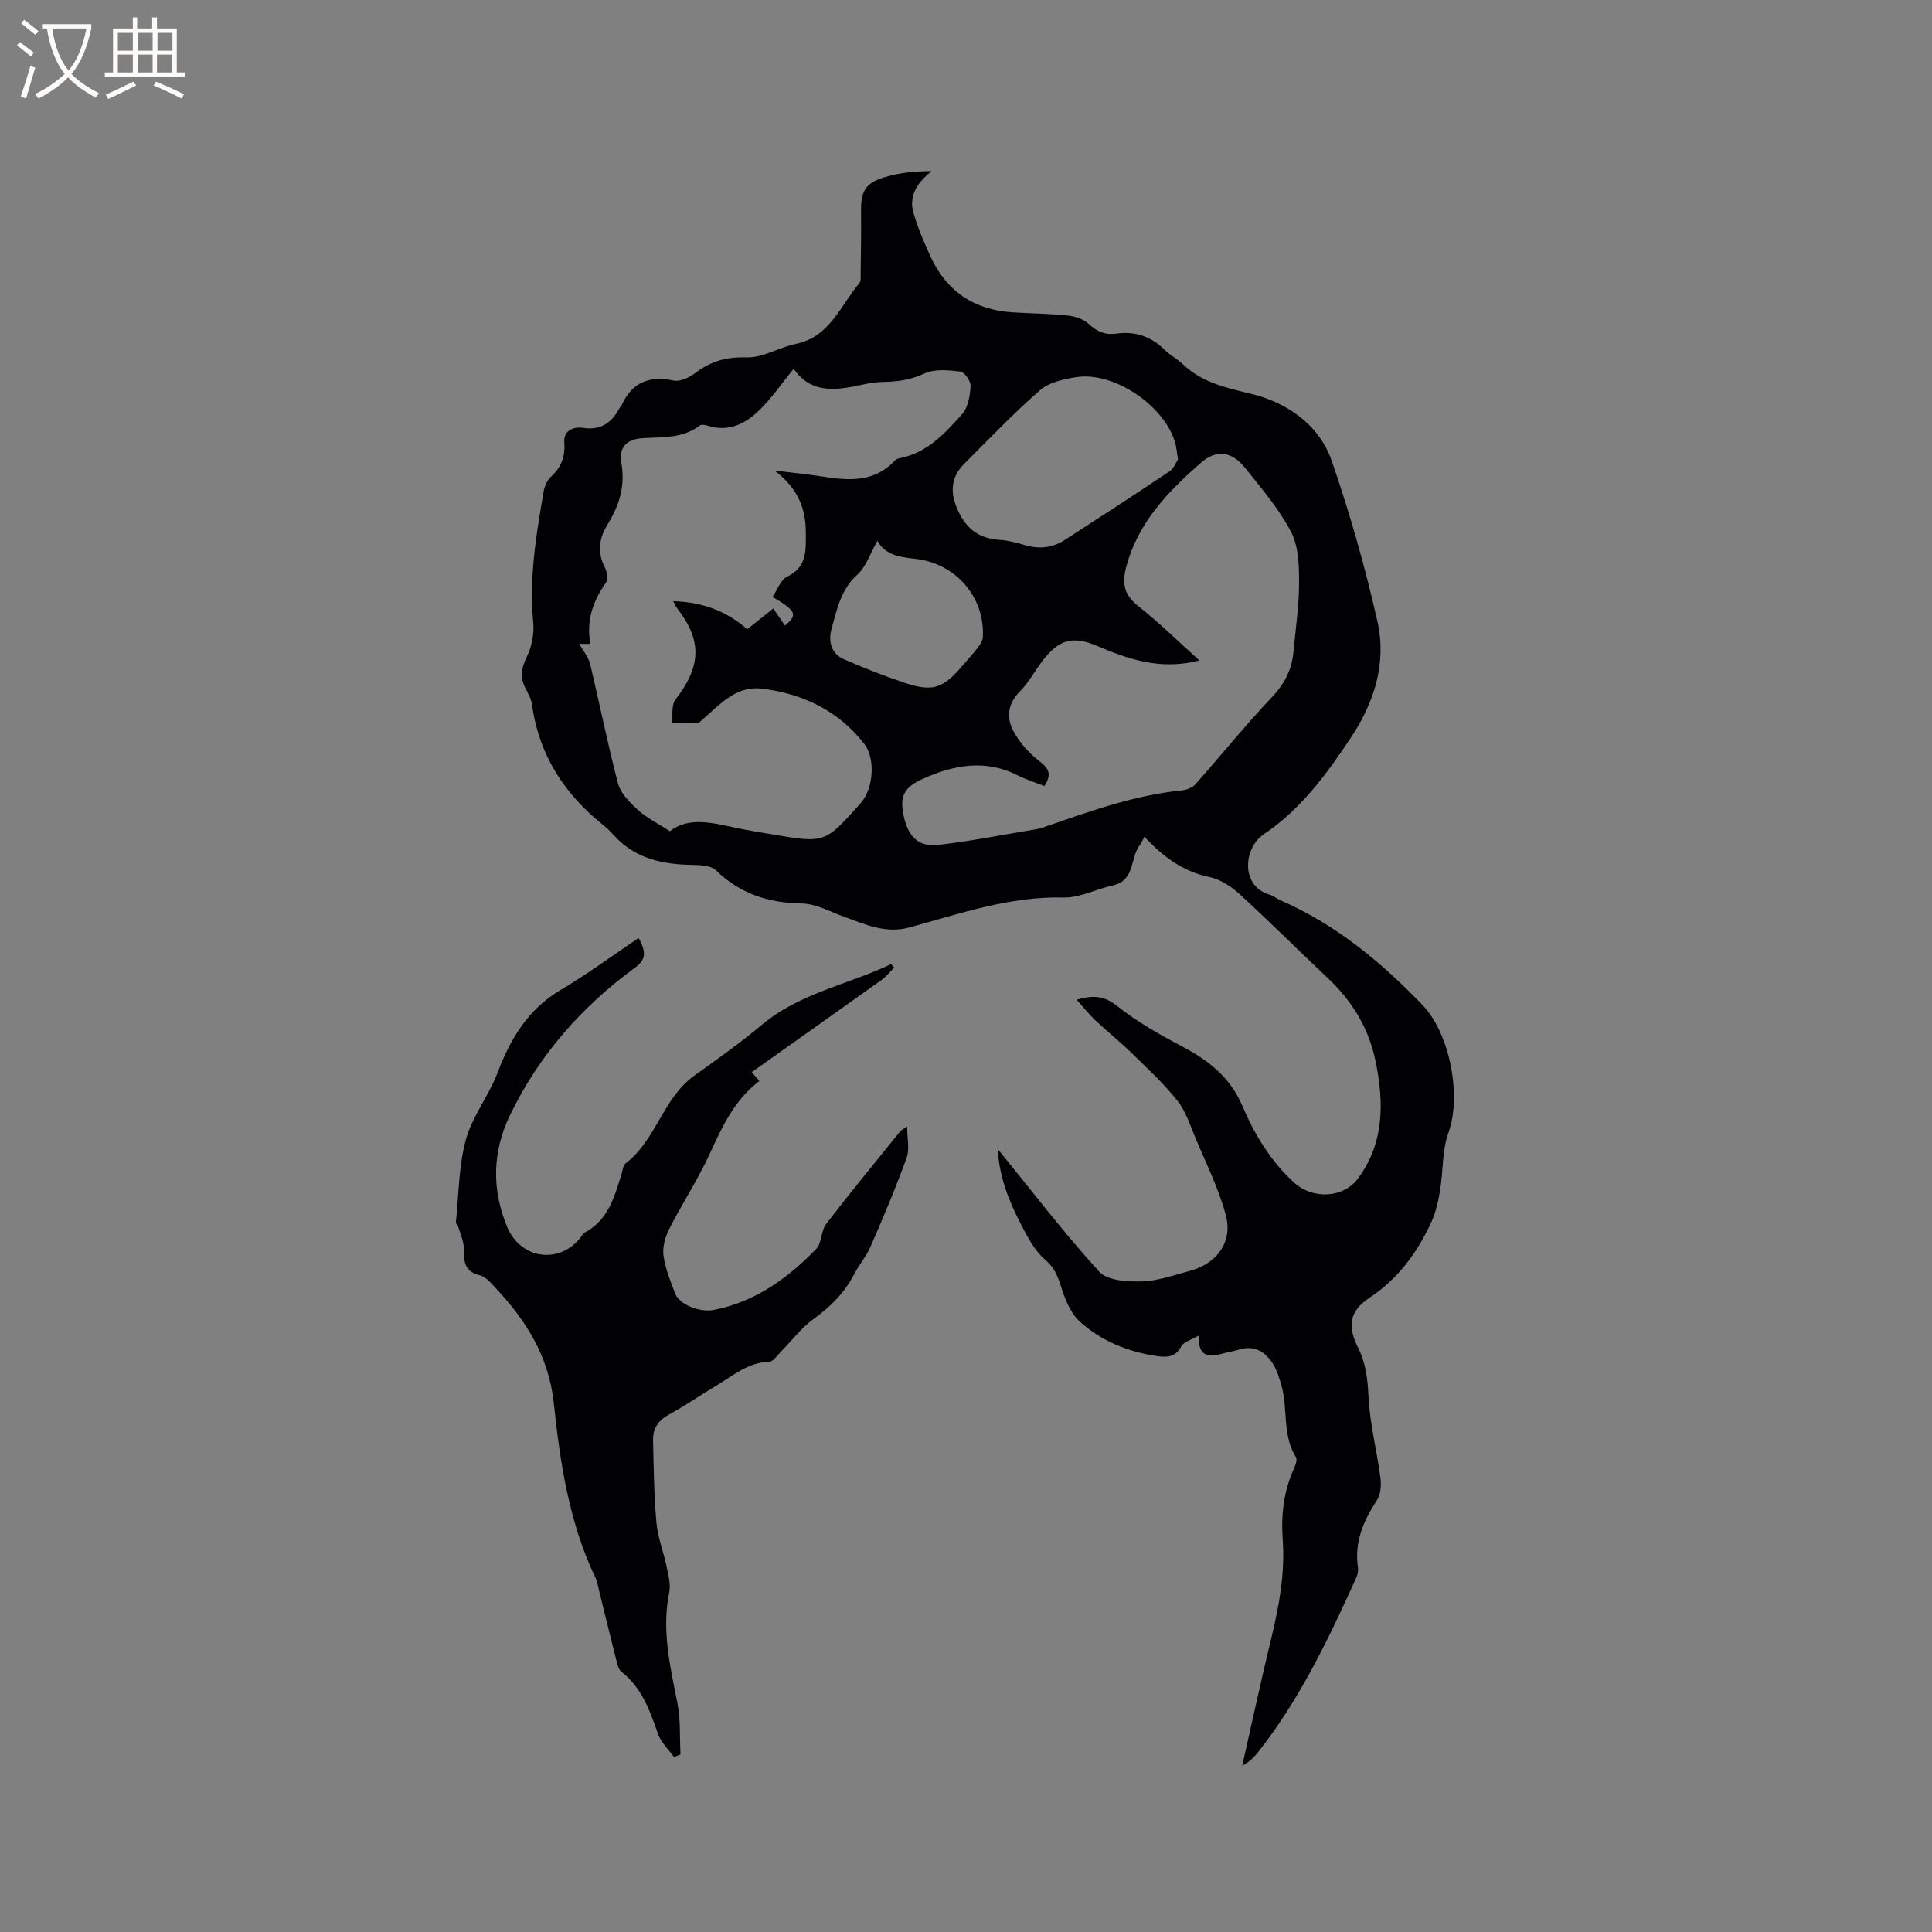
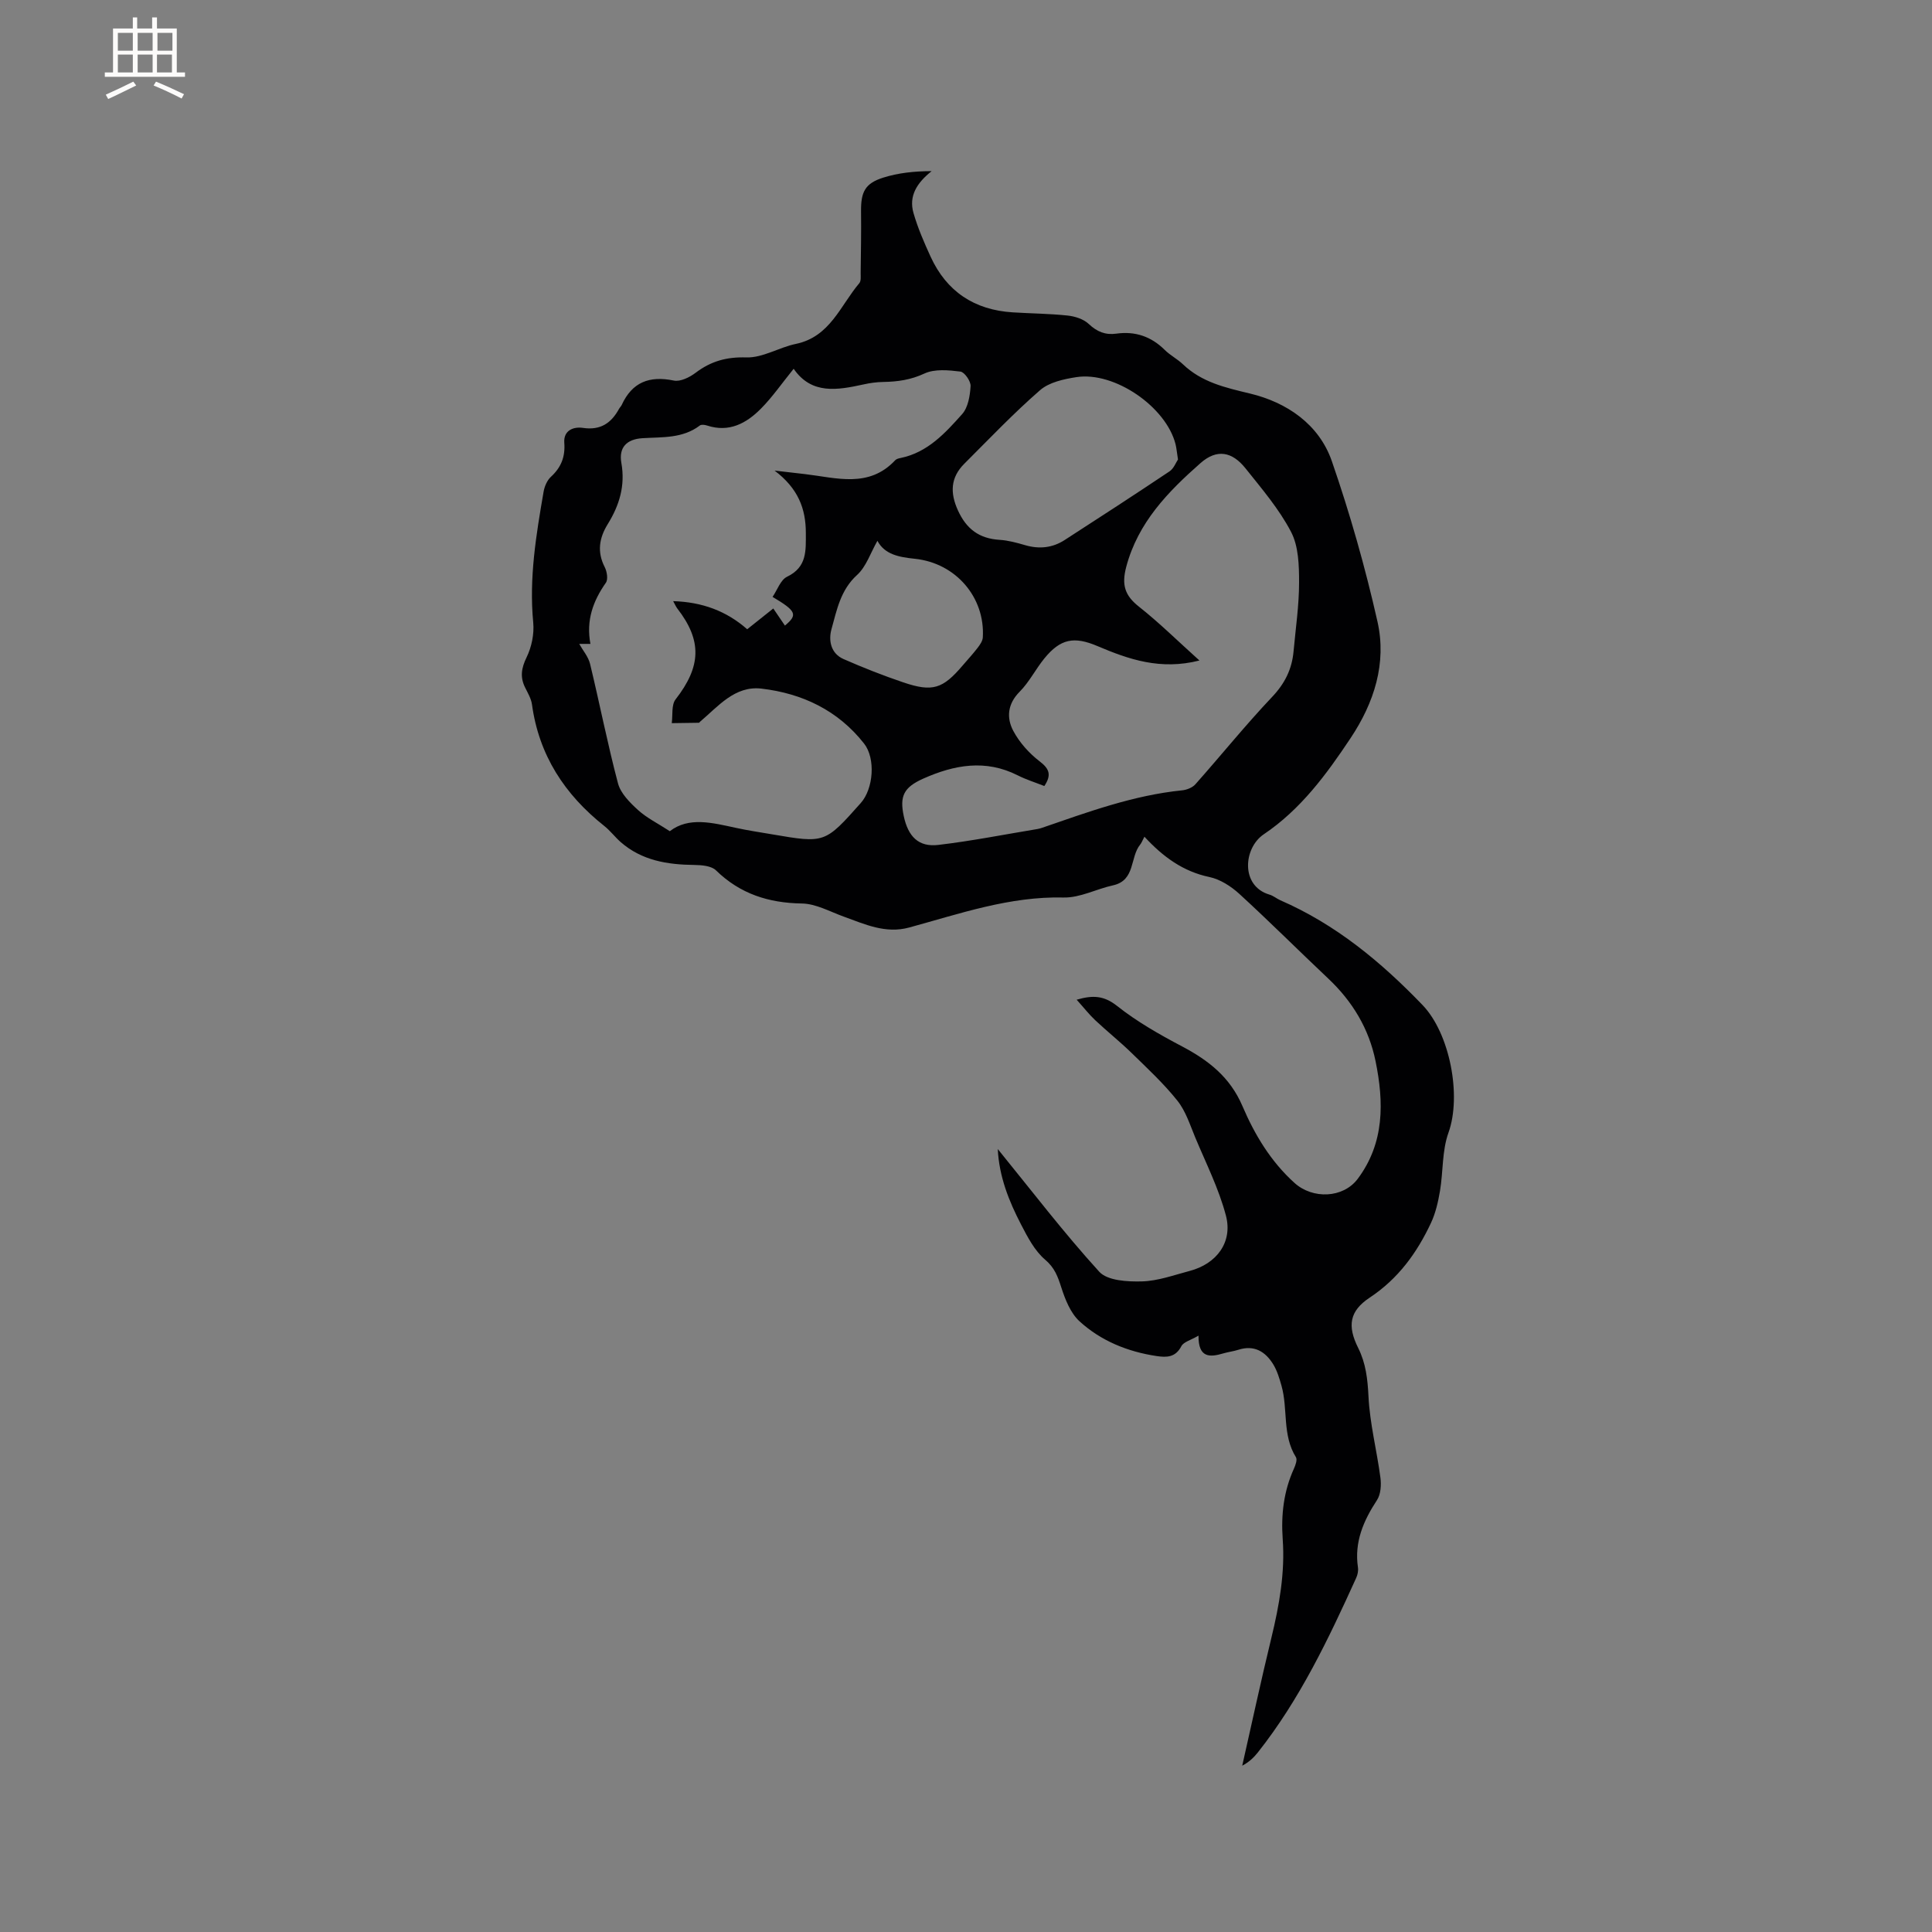
<svg xmlns="http://www.w3.org/2000/svg" enable-background="new 0 0 400 400" viewBox="0 0 400 400">
  <rect x="0" y="0" width="400" height="400" fill="#808080" stroke="none" />
  <path d="m236.94 173.23c-.47.89-.61 1.31-.87 1.62-2.16 2.62-.95 7.42-5.63 8.45-3.44.75-6.84 2.6-10.23 2.52-11.17-.27-21.48 3.35-31.97 6.21-4.92 1.34-9.18-.68-13.57-2.26-2.85-1.03-5.74-2.66-8.63-2.71-6.91-.11-12.79-1.98-17.8-6.86-.96-.94-2.96-1.1-4.48-1.12-5.59-.06-10.88-.91-15.26-4.74-1.19-1.05-2.16-2.36-3.4-3.34-8.19-6.49-13.52-14.64-14.96-25.15-.17-1.21-.86-2.37-1.42-3.5-1.08-2.17-.78-4.03.31-6.27 1.04-2.13 1.59-4.83 1.37-7.19-.89-9.19.6-18.14 2.15-27.11.19-1.09.73-2.35 1.52-3.07 2.12-1.95 2.98-4.15 2.76-7.04-.19-2.58 1.92-3.37 3.86-3.08 3.63.54 5.86-.98 7.48-3.95.15-.28.41-.5.54-.78 2.17-4.75 5.75-6.11 10.79-5.07 1.36.28 3.28-.67 4.52-1.61 3.17-2.4 6.4-3.31 10.52-3.18 3.38.1 6.76-2.08 10.24-2.8 7.08-1.47 9.2-7.93 13.13-12.57.4-.47.27-1.43.28-2.16.05-4.24.13-8.48.08-12.72-.04-4 .82-5.78 4.58-6.97 3.11-.98 6.41-1.34 10.04-1.35-3.05 2.42-4.78 5.14-3.76 8.68.89 3.09 2.19 6.08 3.53 9.01 3.32 7.25 9.07 11.05 17.01 11.55 3.79.24 7.6.26 11.36.66 1.53.16 3.31.73 4.38 1.74 1.71 1.62 3.46 2.32 5.69 2.01 3.92-.55 7.23.57 10.06 3.38 1.12 1.11 2.6 1.86 3.74 2.95 3.92 3.75 8.76 4.83 13.91 6.07 7.58 1.82 14.27 6.33 16.93 13.99 3.76 10.87 6.92 22 9.45 33.22 1.94 8.61-.67 16.77-5.56 24.12-5.01 7.53-10.34 14.78-17.98 19.92-4.22 2.84-4.85 10.72 1.18 12.49.8.23 1.48.83 2.25 1.17 11.47 4.99 20.85 12.76 29.44 21.69 5.67 5.9 8.12 18.78 5.37 26.43-1.35 3.75-1.08 8.06-1.76 12.09-.38 2.23-.9 4.53-1.85 6.57-2.91 6.21-6.78 11.57-12.7 15.49-4.21 2.79-4.65 5.87-2.39 10.4 1.6 3.2 1.96 6.46 2.14 10.03.27 5.64 1.73 11.21 2.47 16.84.2 1.52.08 3.45-.71 4.65-2.81 4.29-4.72 8.69-3.94 13.95.1.69-.07 1.51-.36 2.15-5.74 12.65-11.69 25.18-20.38 36.16-.84 1.06-1.83 1.99-3.22 2.73 2-8.83 3.9-17.69 6.04-26.49 1.63-6.73 2.84-13.46 2.34-20.42-.36-5.04.2-9.92 2.32-14.58.33-.73.74-1.87.42-2.38-2.87-4.59-1.62-9.96-2.99-14.8-.43-1.51-.89-3.08-1.7-4.41-1.63-2.66-3.94-4.09-7.24-3.03-1 .32-2.07.44-3.09.74-2.8.83-5.2.99-5.15-3.67-1.61.94-3.09 1.3-3.55 2.18-1.21 2.33-3.02 2.36-5.11 2.05-6.01-.9-11.54-3.14-15.99-7.21-1.86-1.71-2.96-4.52-3.77-7.03-.72-2.24-1.36-4.04-3.34-5.72-2.16-1.84-3.62-4.65-4.97-7.26-2.54-4.88-4.56-9.97-4.83-15.64 7.01 8.61 13.66 17.33 21.01 25.4 1.7 1.86 5.85 2.08 8.84 2 3.32-.09 6.62-1.31 9.89-2.17 5.57-1.47 8.95-5.95 7.49-11.47-1.46-5.55-4.11-10.8-6.34-16.14-1.09-2.62-1.98-5.48-3.7-7.63-2.82-3.54-6.19-6.67-9.44-9.84-2.43-2.37-5.09-4.49-7.56-6.81-1.29-1.21-2.38-2.62-3.86-4.26 3.36-.98 5.65-.86 8.37 1.29 4.11 3.26 8.78 5.91 13.44 8.37 5.49 2.89 9.95 6.37 12.51 12.35 2.53 5.92 5.85 11.47 10.78 15.92 3.76 3.4 10.09 3.2 13.12-.88 5.54-7.45 5.4-15.84 3.66-24.35-1.37-6.71-4.78-12.36-9.79-17.08-6.17-5.82-12.17-11.82-18.43-17.55-1.71-1.56-3.95-3-6.17-3.47-5.44-1.14-9.59-4.16-13.46-8.35zm-72.62-96.88c-2.48 3.06-4.41 5.87-6.77 8.25-3.01 3.04-6.59 5-11.16 3.5-.46-.15-1.18-.25-1.49-.01-3.56 2.71-7.73 2.38-11.84 2.63-3.36.2-4.98 1.95-4.41 5.14.83 4.71-.42 8.76-2.81 12.63-1.79 2.89-2.26 5.77-.63 8.94.46.91.72 2.52.23 3.22-2.65 3.77-4.12 7.78-3.2 12.66-1.31 0-2.22 0-2.32 0 .76 1.36 1.89 2.66 2.25 4.15 1.99 8.23 3.61 16.55 5.78 24.73.55 2.08 2.46 3.98 4.15 5.52 1.79 1.63 4.06 2.74 6.58 4.38 3.92-3.03 8.79-1.75 13.68-.69 2.48.54 5 .91 7.5 1.34 10.93 1.87 10.93 1.86 18.36-6.49 2.63-2.96 3.09-9.23.68-12.3-5.4-6.88-12.8-10.39-21.25-11.38-5.52-.64-8.95 3.68-12.72 6.86-.08.07-.15.21-.23.21-1.87.03-3.75.05-5.62.08.23-1.67-.1-3.77.79-4.92 5.31-6.82 5.52-12.16.35-18.83-.29-.38-.47-.84-.85-1.51 6.01.18 11.03 2.04 15.33 5.82 1.86-1.48 3.57-2.84 5.4-4.3.89 1.3 1.65 2.41 2.41 3.54 2.69-2.24 2.39-3-2.56-5.94.99-1.44 1.65-3.52 3-4.17 4.15-2 3.89-5.37 3.89-9.05 0-5.05-1.59-9.23-6.47-12.93 2.81.32 4.56.52 6.31.73 6.49.76 13.2 2.97 18.67-2.88.26-.28.76-.39 1.17-.47 5.55-1.16 9.18-5.15 12.68-9.07 1.24-1.39 1.63-3.81 1.75-5.8.06-1.01-1.25-2.9-2.11-3.01-2.47-.3-5.34-.58-7.46.41-2.82 1.31-5.54 1.69-8.5 1.74-1.37.02-2.76.21-4.09.51-5.41 1.18-10.76 2.15-14.47-3.24zm84.01 60.4c-8.05 2.05-14.63-.23-21.1-2.98-4.86-2.07-7.68-1.54-11.03 2.58-1.8 2.22-3.11 4.87-5.1 6.87-2.52 2.54-2.74 5.41-1.31 8.1 1.28 2.41 3.28 4.64 5.46 6.31 2.04 1.56 2.48 2.83.97 5.11-1.84-.73-3.75-1.32-5.51-2.21-6.67-3.38-13.16-2.18-19.57.68-4.05 1.81-4.9 3.64-4.03 7.74.91 4.28 3.09 6.47 7.17 5.98 6.87-.81 13.67-2.16 20.51-3.29.31-.05.62-.14.92-.24 9.5-3.27 18.93-6.75 29.04-7.77.96-.1 2.13-.56 2.74-1.25 5.33-6 10.37-12.26 15.88-18.08 2.65-2.79 4.12-5.77 4.45-9.47.43-4.75 1.14-9.49 1.14-14.24 0-3.52-.1-7.49-1.66-10.47-2.47-4.73-6.05-8.92-9.42-13.14-2.79-3.5-5.94-4.09-9.34-1.09-6.71 5.92-12.91 12.25-15.36 21.45-1 3.78-.3 5.96 2.66 8.29 4.19 3.31 8.02 7.1 12.49 11.12zm-4.44-41.62c-.24-1.52-.31-2.37-.51-3.18-1.97-7.73-12.63-15.08-20.51-13.87-2.61.4-5.64 1.06-7.52 2.69-5.5 4.78-10.54 10.09-15.71 15.25-2.87 2.87-2.95 6.04-1.32 9.63 1.77 3.9 4.43 5.86 8.65 6.12 1.77.11 3.55.6 5.27 1.1 2.91.85 5.66.57 8.18-1.06 7.27-4.69 14.53-9.41 21.72-14.22.89-.6 1.34-1.87 1.75-2.46zm-62.23 16.84c-1.44 2.52-2.32 5.35-4.2 7.06-3.44 3.11-4.2 7.25-5.31 11.23-.65 2.33-.15 5.03 2.49 6.19 4.05 1.78 8.19 3.41 12.38 4.83 6.06 2.05 8.17 1.34 12.29-3.5 1.03-1.21 2.11-2.37 3.08-3.63.49-.64 1.04-1.42 1.09-2.17.5-8.27-5.56-15.4-14.06-16.29-3.29-.34-6.25-.88-7.76-3.72z" fill="#010103" />
-   <path d="m132.21 194.2c1.8 3.21 1.34 4.63-.83 6.22-11.04 8.07-19.86 18.14-25.81 30.5-3.62 7.52-3.8 15.33-.57 23.1 2.79 6.71 10.87 7.81 15.25 2.12.26-.33.48-.77.82-.95 4.9-2.63 6.19-7.49 7.65-12.26.22-.71.29-1.68.78-2.05 6.37-4.82 7.72-13.53 14.28-18.21 4.74-3.38 9.51-6.77 13.97-10.51 7.86-6.59 17.87-8.3 26.75-12.56.21.24.42.48.63.73-.85.85-1.61 1.84-2.58 2.53-8.88 6.35-17.79 12.64-26.94 19.13.53.59 1 1.13 1.62 1.81-5.28 4-7.79 9.67-10.43 15.38-2.43 5.24-5.63 10.12-8.25 15.27-.83 1.64-1.42 3.74-1.18 5.51.36 2.68 1.44 5.3 2.41 7.86.84 2.21 5 3.96 7.97 3.39 8.57-1.65 15.31-6.53 21.22-12.61 1.2-1.23.98-3.75 2.07-5.18 4.96-6.46 10.14-12.75 15.26-19.09.31-.38.81-.6 1.51-1.11 0 2.39.56 4.66-.1 6.49-2.25 6.23-4.85 12.35-7.49 18.43-.88 2.02-2.39 3.75-3.41 5.73-1.99 3.86-4.92 6.72-8.43 9.26-2.51 1.82-4.44 4.44-6.65 6.67-.79.8-1.66 2.13-2.53 2.15-4.36.12-7.43 2.88-10.85 4.9-3.28 1.94-6.41 4.15-9.76 5.97-2.22 1.2-3.43 2.85-3.38 5.26.12 5.71.19 11.43.69 17.11.28 3.09 1.48 6.1 2.11 9.17.36 1.74.89 3.65.55 5.31-1.61 7.84.19 15.33 1.69 22.93.68 3.45.45 7.08.64 10.63-.45.19-.89.38-1.34.56-1.13-1.58-2.69-3.01-3.3-4.77-1.7-4.84-3.35-9.6-7.61-12.92-.44-.35-.7-1.05-.85-1.64-1.29-5.07-2.53-10.16-3.79-15.24-.2-.82-.3-1.7-.66-2.45-5.51-11.47-7.37-23.87-8.69-36.28-1.04-9.81-5.86-17.27-12.29-24.1-.86-.92-1.85-2.06-2.96-2.33-3.12-.73-3.42-2.72-3.36-5.41.03-1.58-.75-3.18-1.2-4.76-.08-.3-.48-.57-.45-.82.6-5.72.56-11.62 2.06-17.1 1.34-4.88 4.78-9.14 6.59-13.94 2.67-7.05 6.28-13.04 12.97-17.04 5.5-3.24 10.68-7.07 16.2-10.79z" fill="#010103" />
  <g fill="#fcfbfa">
-     <path d="m6.4 11.7c-1-.8-1.9-1.6-2.9-2.3l.6-.7c.9.7 1.9 1.4 2.9 2.2zm-2.1 8.3c.7-2.1 1.4-4.2 2-6.4.2.1.6.3 1 .4-.7 2.3-1.3 4.4-1.9 6.4zm3-12.8c-1.1-.9-2.1-1.7-2.9-2.4l.6-.7c1 .8 2 1.5 3 2.4zm1.4-1.3v-.9h10.2v.9c-.9 4.2-2.3 7.3-4.1 9.4 1.3 1.4 3.2 2.7 5.7 4-.2.2-.4.5-.7.9-2.5-1.4-4.4-2.7-5.7-4.2-1.4 1.5-3.5 3-6.1 4.4 0 0 0 0-.1-.1-.3-.4-.5-.7-.7-.8 2.7-1.3 4.7-2.8 6.2-4.2-1.8-2.2-3-5.3-3.7-9.4zm9.2 0h-7.1c.6 3.8 1.7 6.7 3.4 8.7 1.7-2 2.9-4.8 3.7-8.7z" />
    <path d="m31.6 3.6h.9v2.3h4.1v9.1h1.7v.9h-16.6v-.9h1.7v-9.1h4.1v-2.3h.9v2.3h3.1v-2.3zm-4 13.3.6.8c-1.9.9-3.8 1.9-5.8 2.8-.2-.3-.3-.6-.5-.9 2-.9 3.9-1.8 5.7-2.7zm-3.2-10.1v3.7h3.1v-3.7zm0 4.5v3.7h3.1v-3.7zm4.1-4.5v3.7h3.1v-3.7zm0 4.5v3.7h3.1v-3.7zm9.1 9.1c-2.1-1.1-4.1-2-5.8-2.7l.5-.8c2.2.9 4.1 1.8 5.8 2.6zm-1.9-13.6h-3.1v3.7h3.1zm-3.2 4.5v3.7h3.1v-3.7z" />
  </g>
</svg>